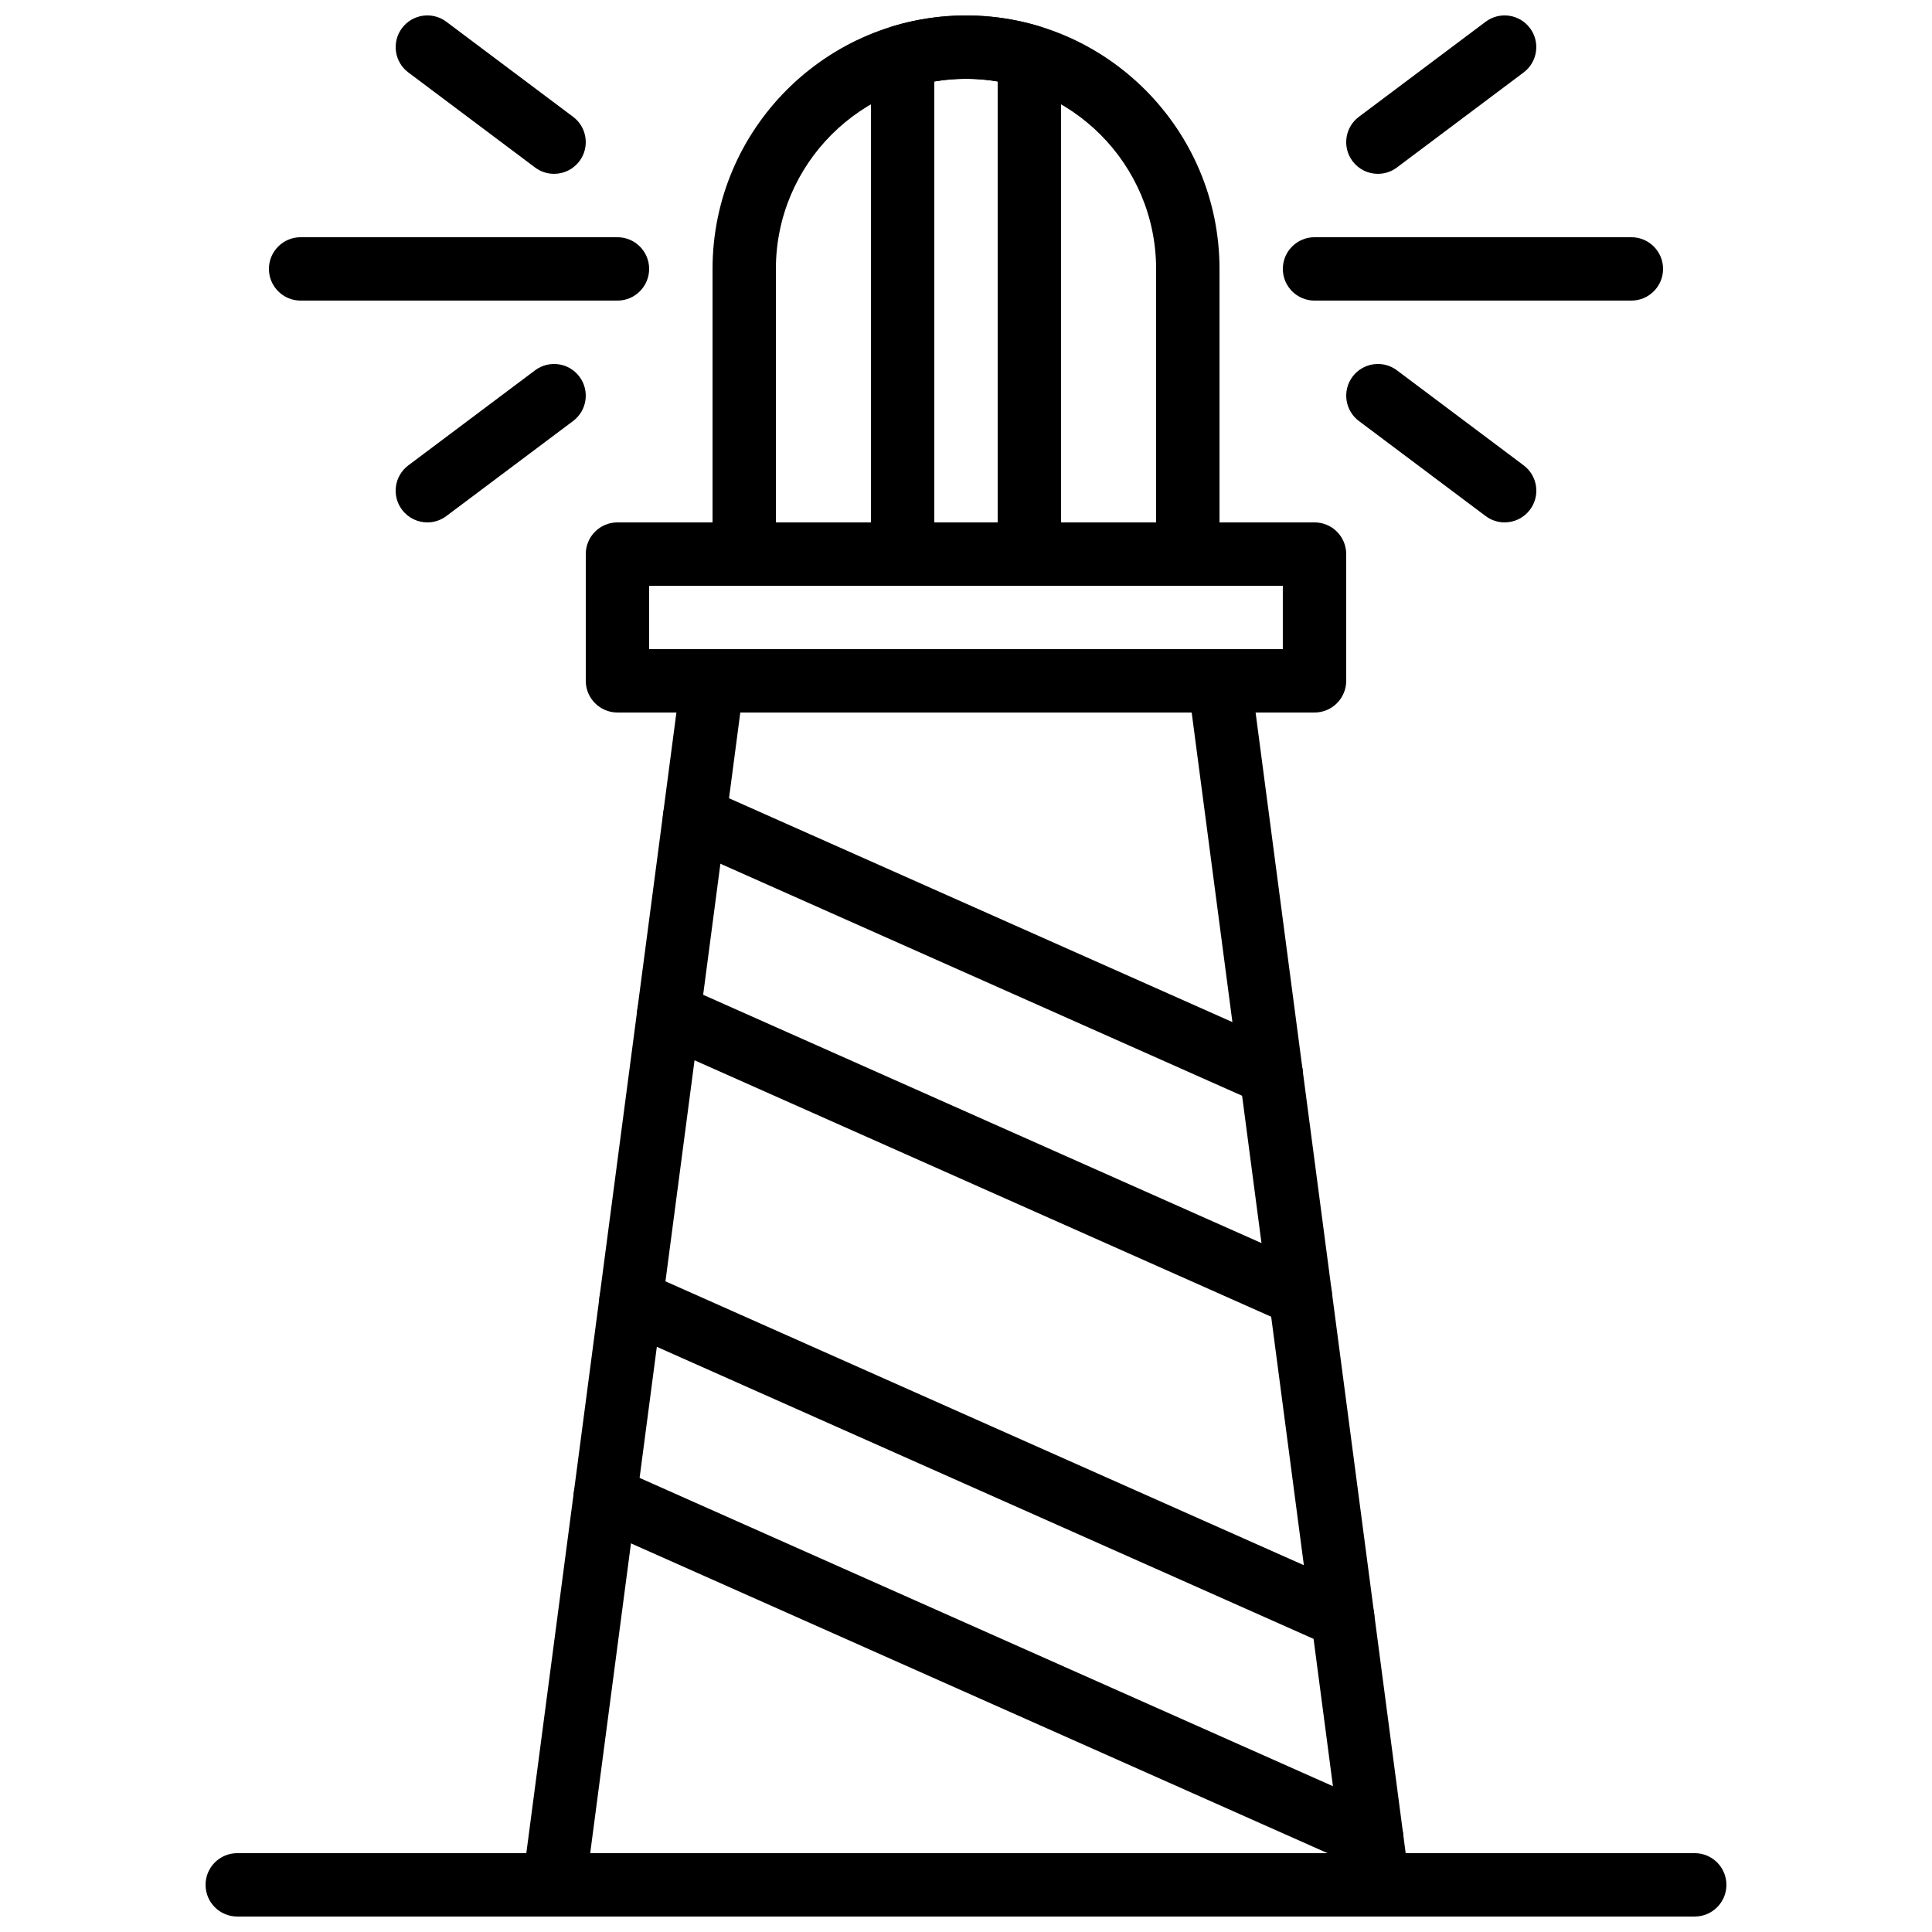
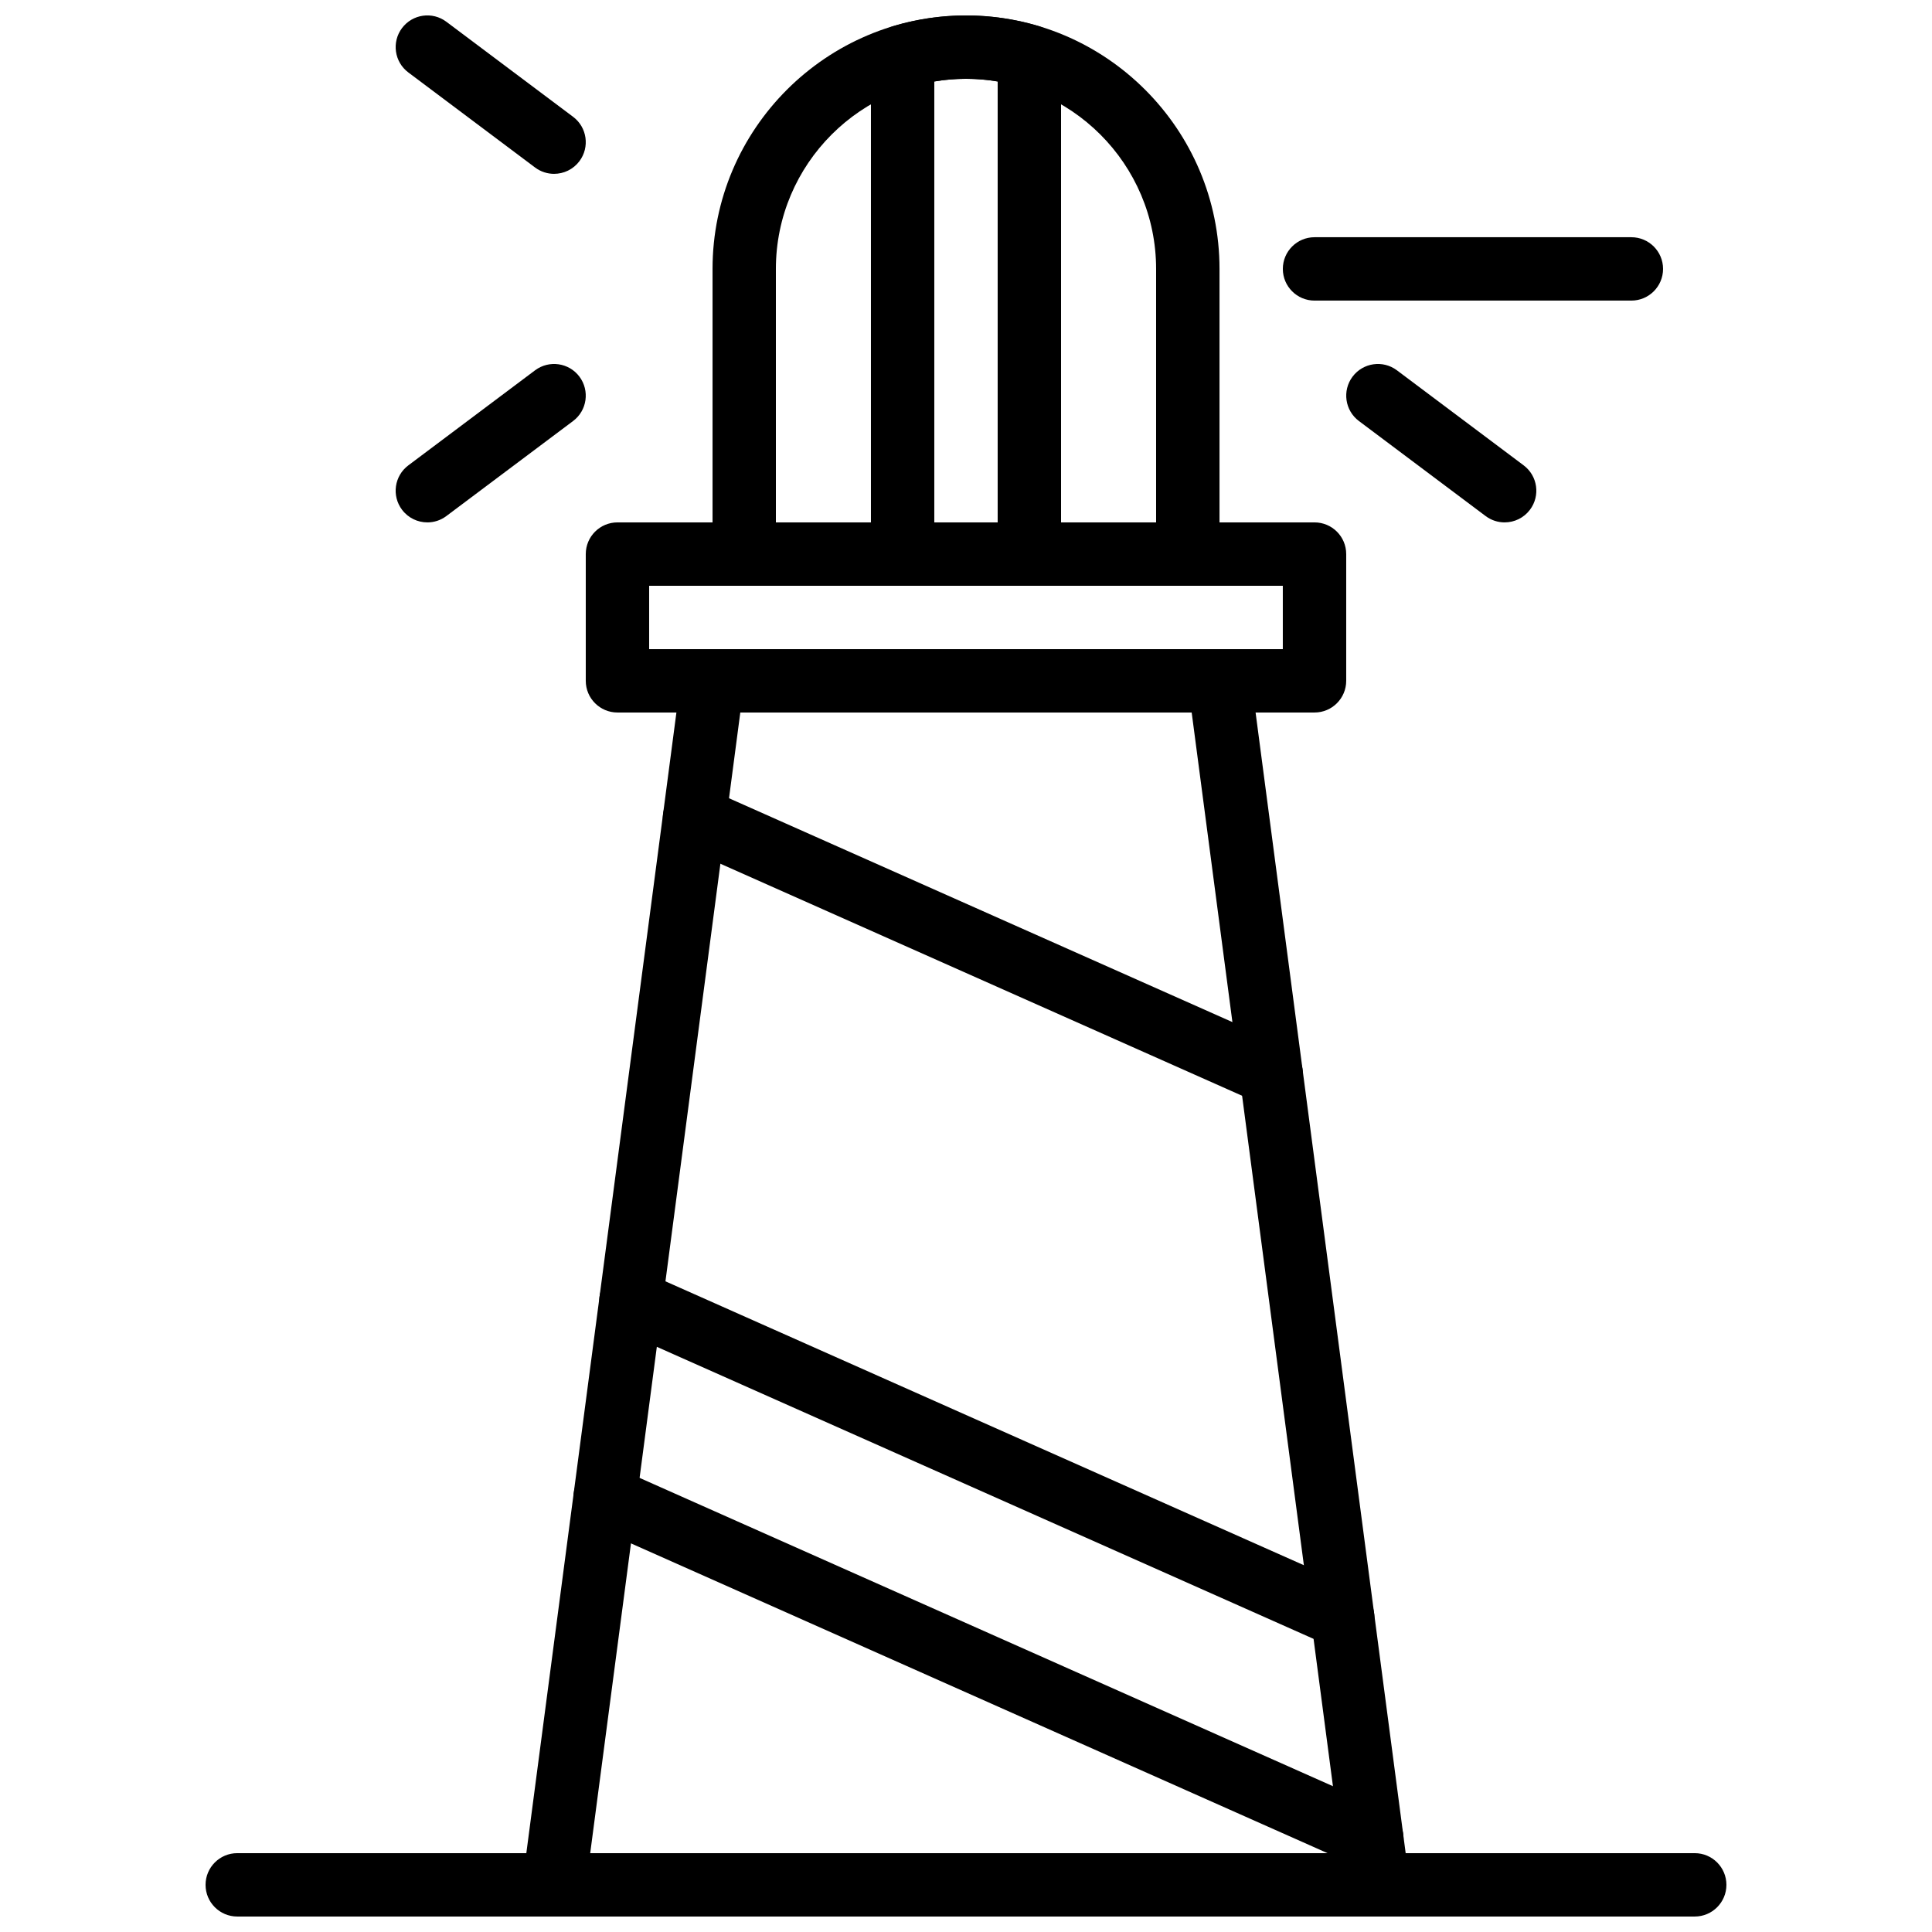
<svg xmlns="http://www.w3.org/2000/svg" width="800px" height="800px" version="1.1" viewBox="144 144 512 512">
  <defs>
    <clipPath id="f">
      <path d="m198 635h404v16.902h-404z" />
    </clipPath>
    <clipPath id="e">
      <path d="m282 316h236v335.9h-236z" />
    </clipPath>
    <clipPath id="d">
      <path d="m332 148.09h136v151.91h-136z" />
    </clipPath>
    <clipPath id="c">
      <path d="m374 148.09h52v151.91h-52z" />
    </clipPath>
    <clipPath id="b">
-       <path d="m500 148.09h52v42.906h-52z" />
-     </clipPath>
+       </clipPath>
    <clipPath id="a">
      <path d="m248 148.09h52v42.906h-52z" />
    </clipPath>
  </defs>
  <g clip-path="url(#f)">
    <path d="m593.12 651.9h-386.25c-4.633 0-8.395-3.762-8.395-8.395 0-4.637 3.762-8.398 8.395-8.398h386.25c4.637 0 8.398 3.762 8.398 8.398 0 4.633-3.762 8.395-8.398 8.395" fill-rule="evenodd" />
  </g>
  <g clip-path="url(#e)">
    <path d="m300.41 635.11h199.17l-39.773-302.29h-119.62zm208.75 16.793h-218.32c-2.418 0-4.719-1.039-6.312-2.863-1.594-1.812-2.328-4.231-2.008-6.625l41.984-319.08c0.547-4.184 4.106-7.305 8.32-7.305h134.35c4.215 0 7.773 3.121 8.32 7.305l41.984 319.08c0.32 2.394-0.41 4.812-2.008 6.625-1.594 1.824-3.894 2.863-6.312 2.863z" fill-rule="evenodd" />
  </g>
  <g clip-path="url(#d)">
    <path d="m349.62 282.44h100.76v-67.172c0-27.785-22.594-50.383-50.379-50.383s-50.383 22.598-50.383 50.383zm109.16 16.793h-117.55c-4.637 0-8.398-3.762-8.398-8.395v-75.57c0-37.039 30.137-67.176 67.176-67.176s67.176 30.137 67.176 67.176v75.57c0 4.633-3.762 8.395-8.398 8.395z" fill-rule="evenodd" />
  </g>
  <path d="m316.03 316.03h167.93v-16.793h-167.93zm176.33 16.793h-184.73c-4.633 0-8.395-3.762-8.395-8.398v-33.586c0-4.644 3.762-8.398 8.395-8.398h184.73c4.637 0 8.398 3.754 8.398 8.398v33.586c0 4.637-3.762 8.398-8.398 8.398z" fill-rule="evenodd" />
  <g clip-path="url(#c)">
-     <path d="m391.6 282.44h16.793v-116.84c-5.566-0.949-11.227-0.949-16.793 0zm25.191 16.793h-33.586c-4.637 0-8.398-3.762-8.398-8.395v-131.88c0-3.711 2.445-6.984 5.996-8.051 12.555-3.738 25.836-3.738 38.391 0 3.551 1.066 5.996 4.34 5.996 8.051v131.88c0 4.633-3.762 8.395-8.398 8.395z" fill-rule="evenodd" />
+     <path d="m391.6 282.44h16.793v-116.84c-5.566-0.949-11.227-0.949-16.793 0zm25.191 16.793h-33.586c-4.637 0-8.398-3.762-8.398-8.395v-131.88c0-3.711 2.445-6.984 5.996-8.051 12.555-3.738 25.836-3.738 38.391 0 3.551 1.066 5.996 4.34 5.996 8.051v131.88z" fill-rule="evenodd" />
  </g>
  <path d="m576.33 223.66h-83.969c-4.633 0-8.395-3.762-8.395-8.395 0-4.637 3.762-8.398 8.395-8.398h83.969c4.637 0 8.398 3.762 8.398 8.398 0 4.633-3.762 8.395-8.398 8.395" fill-rule="evenodd" />
  <g clip-path="url(#b)">
    <path d="m509.16 190.07c-2.551 0-5.07-1.16-6.723-3.359-2.781-3.711-2.035-8.977 1.68-11.754l33.586-25.191c3.727-2.789 8.984-2.023 11.754 1.68 2.781 3.711 2.031 8.977-1.68 11.754l-33.586 25.191c-1.512 1.133-3.281 1.68-5.031 1.68" fill-rule="evenodd" />
  </g>
  <path d="m542.74 282.44c-1.746 0-3.519-0.543-5.031-1.68l-33.586-25.188c-3.711-2.781-4.461-8.047-1.68-11.758 2.785-3.703 8.043-4.465 11.754-1.68l33.59 25.191c3.711 2.781 4.457 8.043 1.676 11.754-1.652 2.203-4.172 3.359-6.723 3.359" fill-rule="evenodd" />
-   <path d="m307.63 223.66h-83.965c-4.637 0-8.398-3.762-8.398-8.395 0-4.637 3.762-8.398 8.398-8.398h83.965c4.637 0 8.398 3.762 8.398 8.398 0 4.633-3.762 8.395-8.398 8.395" fill-rule="evenodd" />
  <g clip-path="url(#a)">
    <path d="m290.83 190.07c-1.746 0-3.519-0.547-5.031-1.68l-33.586-25.191c-3.711-2.777-4.457-8.043-1.68-11.754 2.781-3.703 8.035-4.469 11.758-1.68l33.586 25.191c3.711 2.777 4.457 8.043 1.68 11.754-1.656 2.199-4.172 3.359-6.727 3.359" fill-rule="evenodd" />
  </g>
  <path d="m257.26 282.44c-2.555 0-5.074-1.156-6.727-3.359-2.781-3.711-2.031-8.973 1.68-11.754l33.586-25.191c3.719-2.785 8.984-2.023 11.758 1.68 2.777 3.711 2.031 8.977-1.68 11.758l-33.59 25.188c-1.512 1.137-3.281 1.68-5.027 1.68" fill-rule="evenodd" />
-   <path d="m488.59 495.59c-1.145 0-2.301-0.234-3.41-0.73l-167.39-74.438c-4.242-1.879-6.148-6.852-4.258-11.082 1.883-4.234 6.852-6.164 11.082-4.258l167.39 74.438c4.238 1.879 6.144 6.844 4.254 11.082-1.383 3.125-4.457 4.988-7.672 4.988" fill-rule="evenodd" />
  <path d="m480.88 437.03c-1.141 0-2.301-0.234-3.406-0.73l-152.82-67.965c-4.238-1.883-6.144-6.844-4.266-11.074 1.891-4.242 6.859-6.156 11.086-4.266l152.83 67.961c4.242 1.883 6.148 6.844 4.258 11.086-1.387 3.125-4.457 4.988-7.676 4.988" fill-rule="evenodd" />
  <path d="m499.82 580.96c-1.141 0-2.301-0.234-3.406-0.73l-188.62-83.875c-4.238-1.883-6.144-6.844-4.254-11.086 1.879-4.231 6.852-6.144 11.082-4.254l188.62 83.875c4.242 1.879 6.148 6.844 4.258 11.082-1.387 3.125-4.457 4.988-7.676 4.988" fill-rule="evenodd" />
  <path d="m507.53 639.53c-1.145 0-2.301-0.238-3.41-0.73l-203.17-90.352c-4.238-1.879-6.144-6.844-4.254-11.082 1.879-4.234 6.852-6.156 11.074-4.258l203.18 90.348c4.242 1.883 6.148 6.844 4.258 11.086-1.383 3.121-4.457 4.988-7.672 4.988" fill-rule="evenodd" />
</svg>